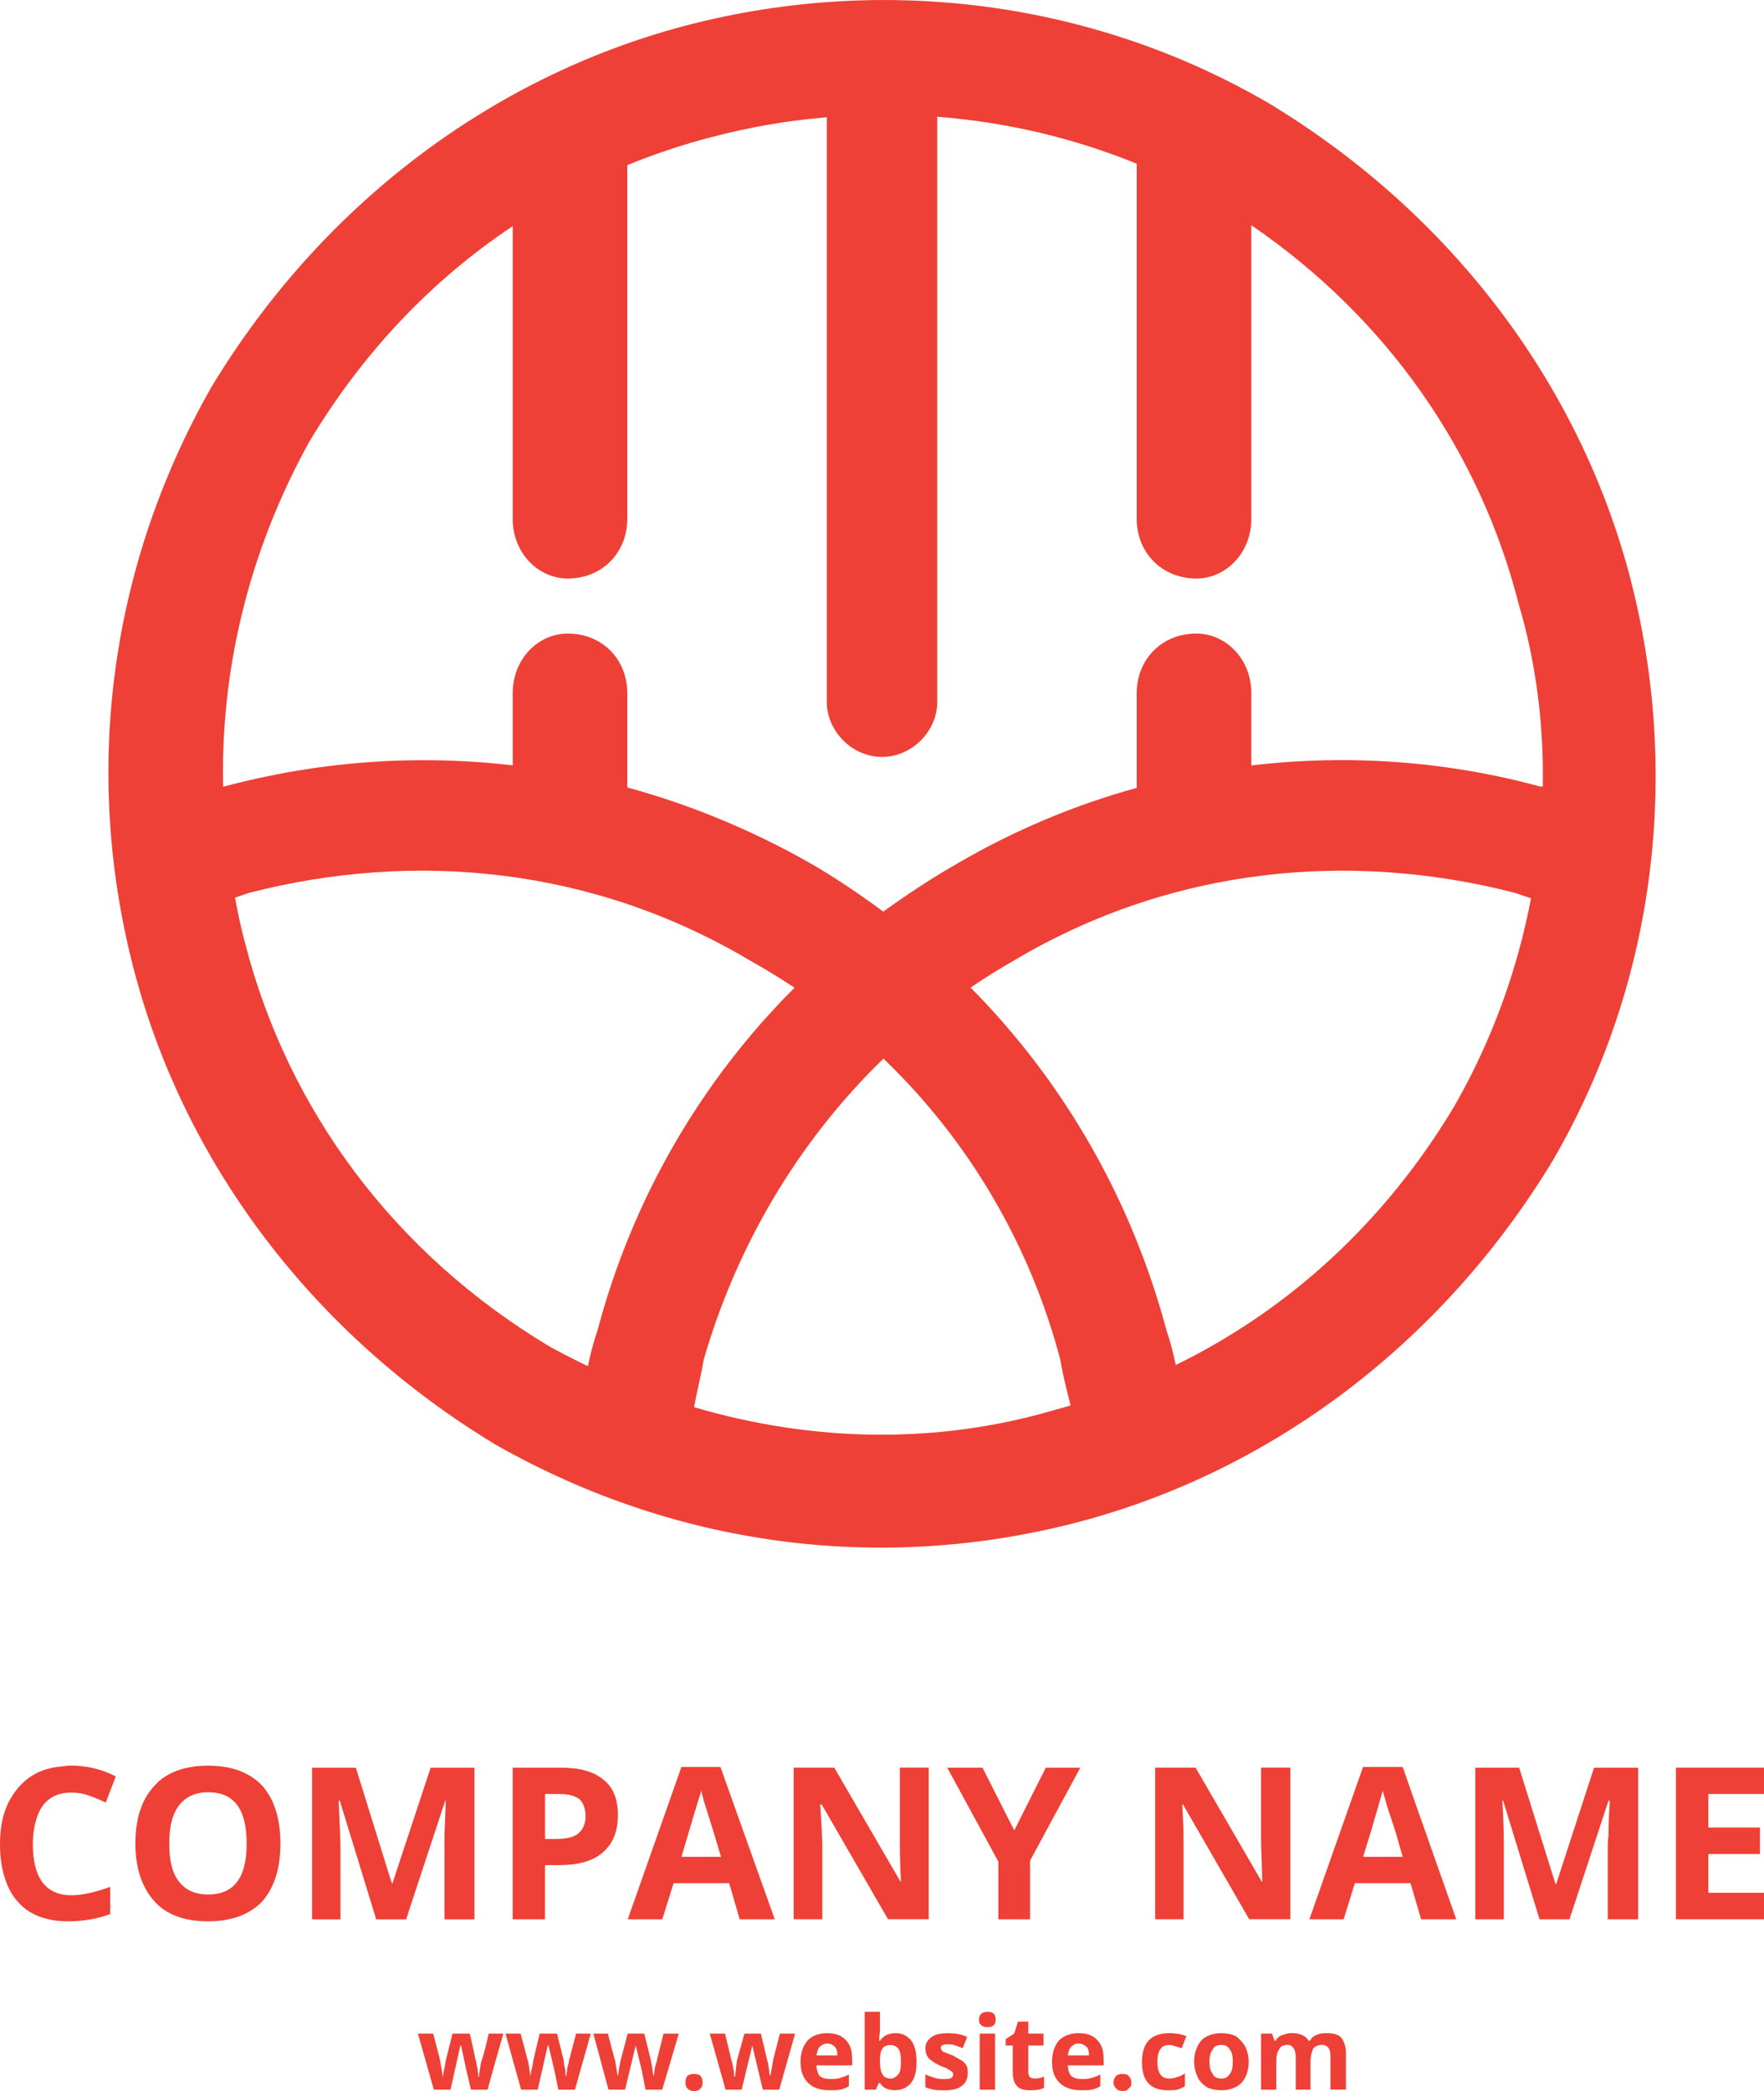
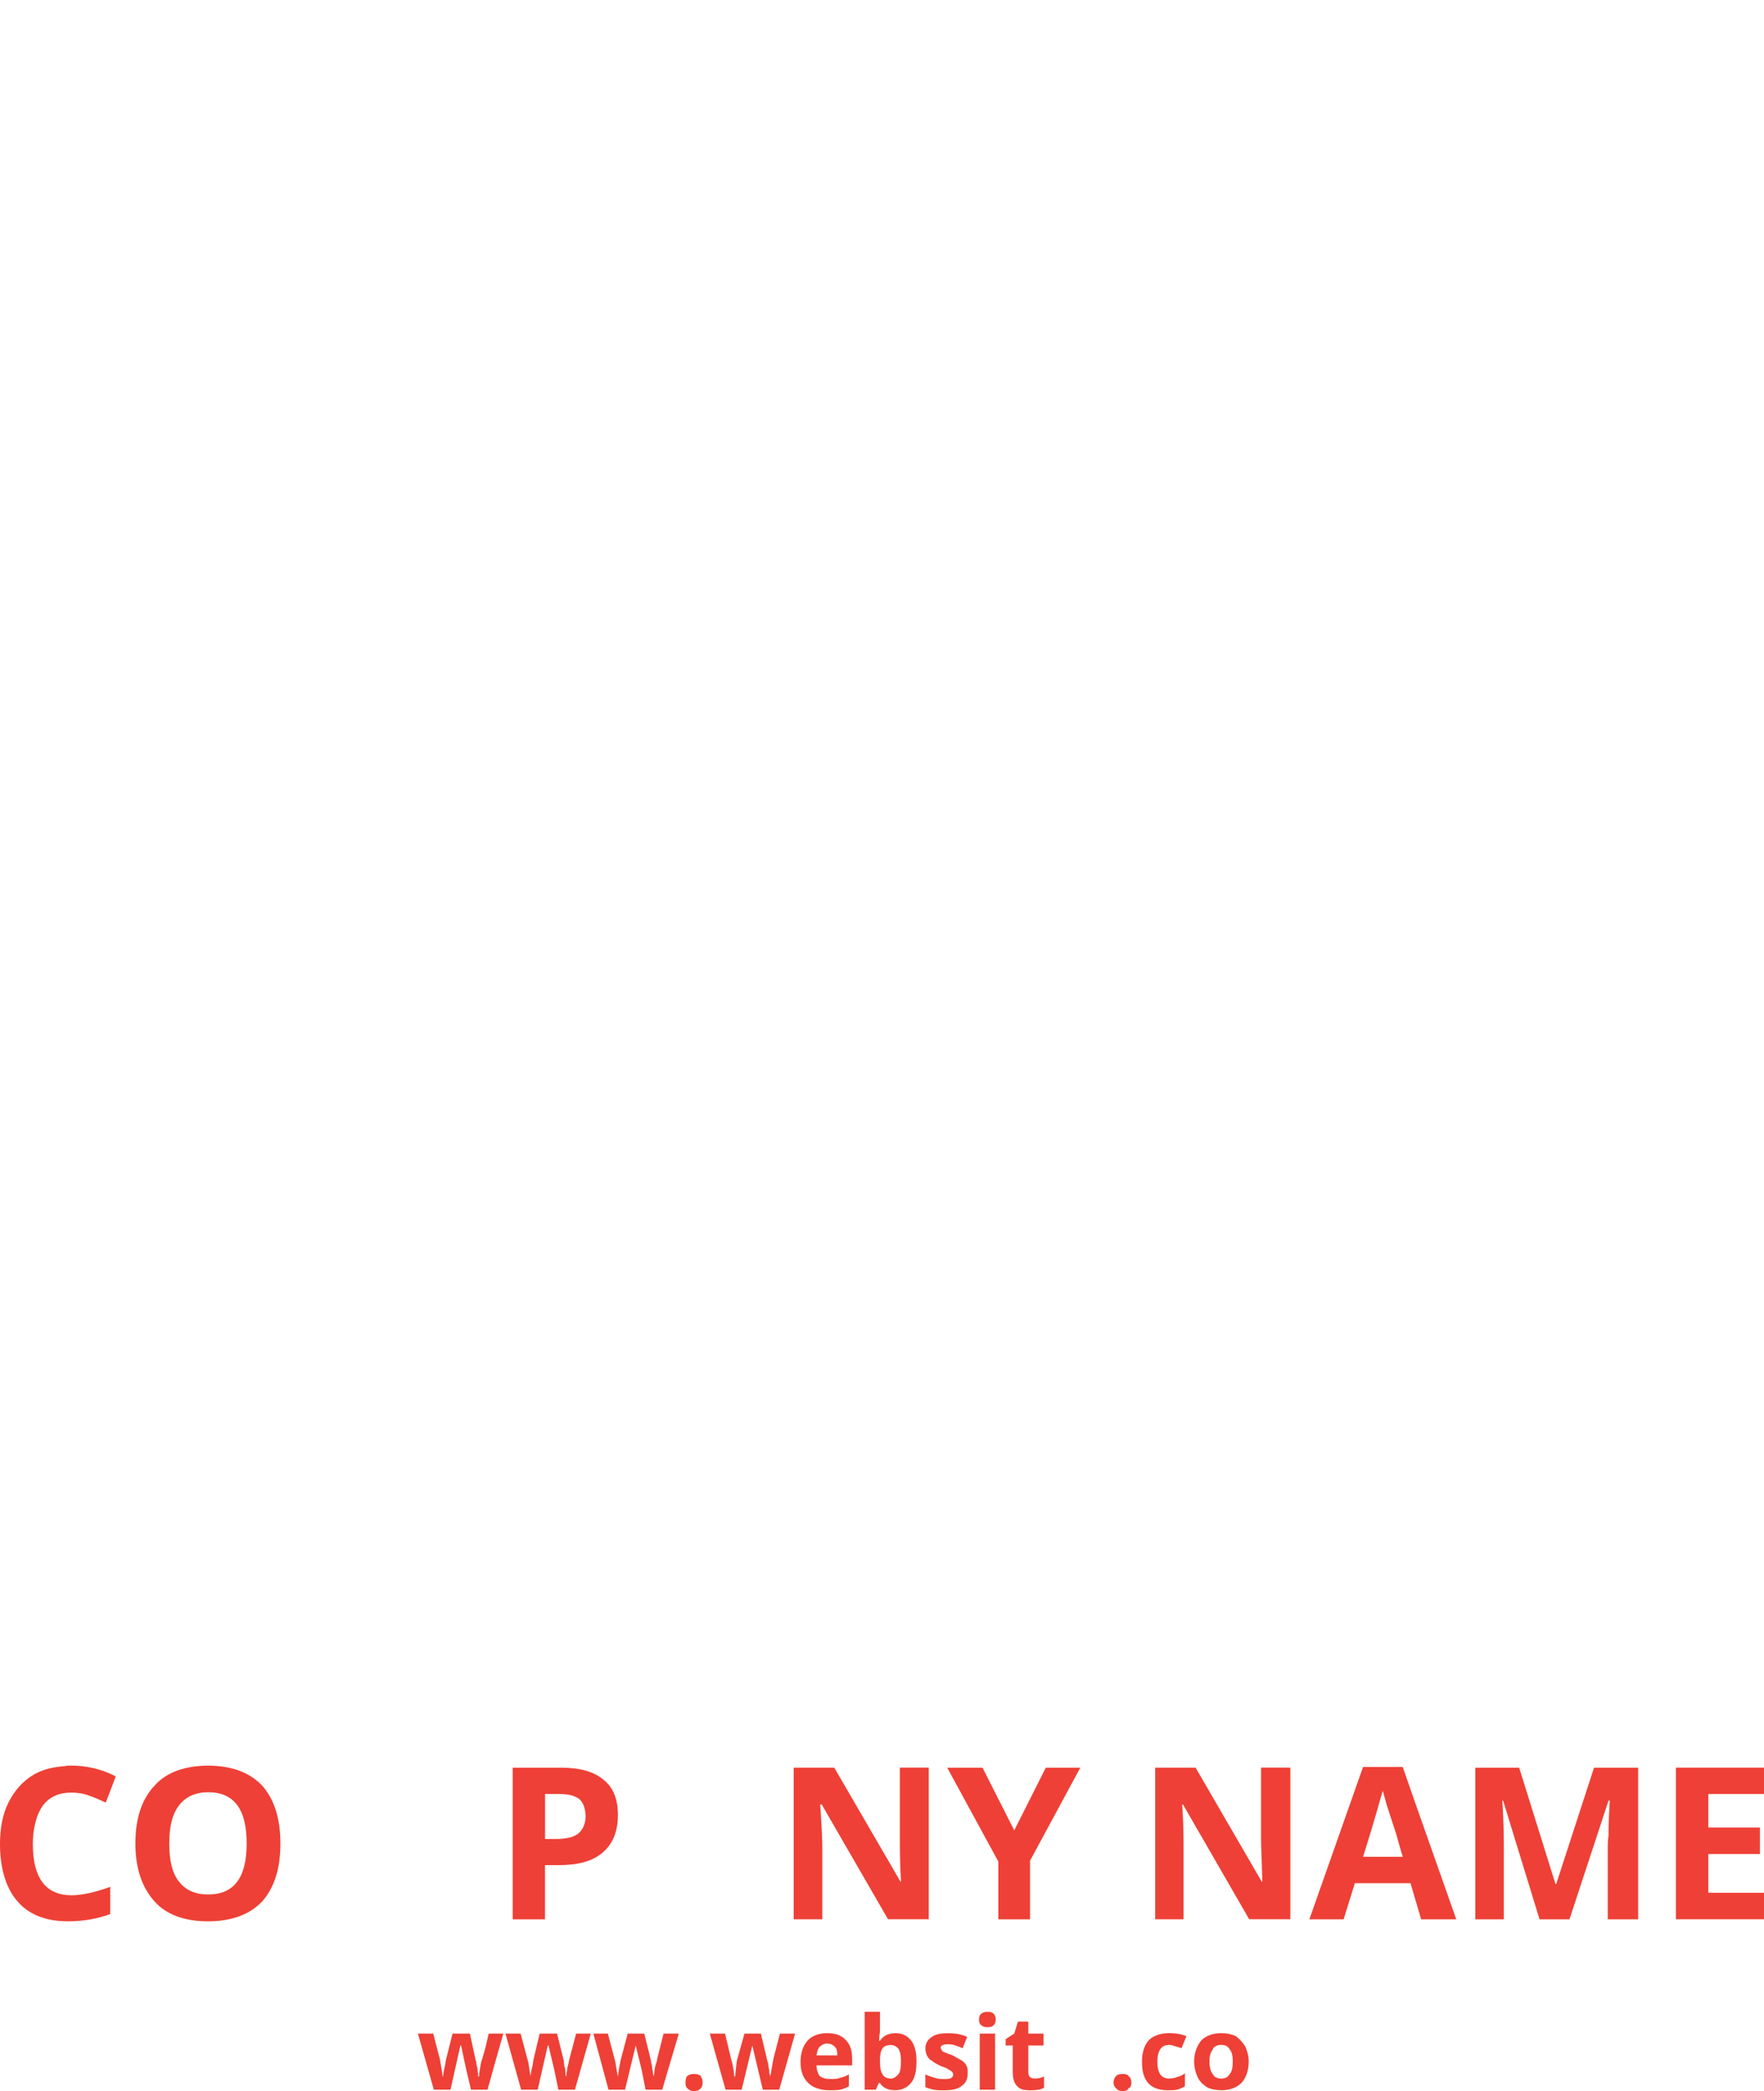
<svg xmlns="http://www.w3.org/2000/svg" version="1.1" x="0px" y="0px" width="37.652px" height="44.626px" viewBox="0 0 37.652 44.626" style="enable-background:new 0 0 37.652 44.626;" xml:space="preserve">
  <g id="_x31_4BC_x5F_F_x5F_LG_x5F_01">
    <g>
      <g>
        <g>
          <path style="fill:#EE4036;" d="M0.701,39.357c0-0.256,0.045-0.467,0.114-0.645c0.028-0.061,0.056-0.117,0.097-0.174      c0.146-0.197,0.354-0.281,0.611-0.281c0.109,0,0.245,0.014,0.366,0.061c0.116,0.037,0.24,0.092,0.369,0.152l0.213-0.559      c-0.312-0.162-0.636-0.23-0.948-0.23c-0.058,0-0.1,0-0.142,0.012c-0.256,0.016-0.483,0.074-0.667,0.184      c-0.238,0.142-0.404,0.34-0.535,0.594C0.055,38.723,0,39.018,0,39.357c0,0.238,0.026,0.447,0.079,0.645      c0.063,0.229,0.16,0.429,0.302,0.584c0.236,0.276,0.605,0.418,1.07,0.418c0.34,0,0.636-0.057,0.902-0.154v-0.582      c-0.32,0.117-0.605,0.18-0.83,0.18C0.972,40.447,0.701,40.07,0.701,39.357z" />
          <path style="fill:#EE4036;" d="M5.591,38.103c-0.27-0.281-0.653-0.421-1.149-0.421c-0.489,0-0.889,0.14-1.138,0.421      c-0.272,0.284-0.414,0.691-0.414,1.239c0,0.535,0.142,0.945,0.414,1.244c0.25,0.276,0.632,0.418,1.138,0.418      c0.497,0,0.88-0.142,1.149-0.418c0.266-0.299,0.394-0.709,0.394-1.244C5.985,38.814,5.856,38.397,5.591,38.103z M4.441,40.431      c-0.277,0-0.476-0.092-0.618-0.272c-0.144-0.176-0.21-0.448-0.21-0.816c0-0.365,0.066-0.629,0.21-0.815      c0.142-0.185,0.355-0.279,0.618-0.279c0.557,0,0.824,0.362,0.824,1.095C5.265,40.07,4.999,40.431,4.441,40.431z" />
-           <path style="fill:#EE4036;" d="M9.192,37.725l-0.804,2.434l-0.016,0.049l-0.055-0.162l-0.721-2.32H6.661v3.236h0.606v-1.51      c0-0.164-0.013-0.516-0.039-1.022h0.025l0.777,2.532h0.641l0.061-0.194l0.771-2.338h0.013c-0.013,0.409-0.029,0.663-0.029,0.757      v1.775h0.64v-3.236H9.192z" />
          <path style="fill:#EE4036;" d="M12.877,37.979c-0.198-0.168-0.497-0.254-0.893-0.254h-1.041v3.236h0.69v-1.156h0.298      c0.392,0,0.709-0.076,0.932-0.268c0.213-0.18,0.326-0.445,0.326-0.799C13.19,38.397,13.09,38.143,12.877,37.979z M12.338,39.135      c-0.109,0.082-0.267,0.111-0.479,0.111h-0.225v-0.959h0.309c0.201,0,0.33,0.04,0.427,0.11c0.079,0.081,0.129,0.198,0.129,0.372      C12.499,38.918,12.441,39.051,12.338,39.135z" />
-           <path style="fill:#EE4036;" d="M15.377,37.709h-0.832l-1.146,3.252h0.737l0.242-0.771h1.186l0.225,0.771h0.748L15.377,37.709z       M14.545,39.627c0.222-0.75,0.365-1.229,0.424-1.41c0.015,0.055,0.028,0.125,0.052,0.212c0.028,0.098,0.161,0.489,0.368,1.198      H14.545z" />
          <path style="fill:#EE4036;" d="M19.207,37.725v1.533c0,0.174,0,0.479,0.024,0.9h-0.01l-1.414-2.434h-0.866v3.236h0.611v-1.518      c0-0.186-0.014-0.492-0.045-0.932h0.032l1.415,2.449h0.87v-3.236H19.207z" />
          <path style="fill:#EE4036;" d="M22.322,37.725l-0.673,1.338l-0.678-1.338h-0.753l1.091,2.004v1.232h0.677V39.71l1.073-1.985      H22.322z" />
          <path style="fill:#EE4036;" d="M26.917,37.725v1.533c0,0.174,0.016,0.479,0.028,0.9h-0.013l-1.413-2.434h-0.862v3.236h0.606      v-1.518c0-0.186,0-0.492-0.029-0.932h0.016l1.413,2.449h0.879v-3.236H26.917z" />
          <path style="fill:#EE4036;" d="M30.191,38.429l-0.251-0.72h-0.846l-1.146,3.252h0.731l0.24-0.771h1.188l0.227,0.771h0.75      L30.191,38.429z M29.095,39.627c0.238-0.75,0.364-1.229,0.42-1.41c0.016,0.055,0.032,0.125,0.06,0.212      c0.011,0.069,0.098,0.31,0.227,0.712c0.041,0.146,0.082,0.303,0.14,0.486H29.095z" />
          <path style="fill:#EE4036;" d="M34.024,37.725l-0.807,2.482h-0.016l-0.775-2.482h-0.936v3.236h0.609v-1.51      c0-0.164,0-0.516-0.032-1.022h0.017l0.777,2.532h0.639l0.833-2.532h0.028c-0.028,0.409-0.028,0.663-0.028,0.757      c-0.016,0.088-0.016,0.172-0.016,0.246v1.529h0.649v-3.236H34.024z" />
          <path style="fill:#EE4036;" d="M37.652,38.287v-0.563h-1.88v3.236h1.88v-0.565h-1.188v-0.827h1.102v-0.566h-1.102v-0.715H37.652      z" />
        </g>
        <g>
          <path style="fill:#EE4036;" d="M10.431,43.4l-0.065,0.283l-0.072,0.256c-0.014,0.027-0.028,0.078-0.042,0.169      c-0.018,0.099-0.027,0.162-0.027,0.208h-0.019v-0.068c-0.013-0.041-0.013-0.072-0.013-0.104      c-0.014-0.035-0.014-0.065-0.025-0.095c0-0.031,0-0.055-0.013-0.072L10.03,43.4H9.659l-0.144,0.576l-0.013,0.091      c-0.03,0.128-0.044,0.194-0.044,0.249H9.449c-0.018-0.152-0.049-0.299-0.062-0.377L9.247,43.4H8.92l0.34,1.197h0.356      l0.211-0.943h0.014l0.112,0.521l0.1,0.422h0.354l0.152-0.549l0.185-0.648H10.431z" />
          <path style="fill:#EE4036;" d="M12.297,43.4l-0.142,0.539c-0.011,0.027-0.011,0.078-0.04,0.169      c-0.016,0.099-0.027,0.162-0.027,0.208c-0.017-0.012-0.017-0.046-0.017-0.068c0-0.041-0.009-0.072-0.009-0.104      c-0.02-0.035-0.02-0.065-0.02-0.095c-0.008-0.031-0.008-0.055-0.008-0.072L11.89,43.4h-0.371l-0.137,0.576l-0.011,0.091      c-0.032,0.128-0.045,0.194-0.045,0.249c-0.029-0.152-0.042-0.299-0.07-0.377L11.113,43.4h-0.324l0.334,1.197h0.354l0.215-0.943      h0.015l0.124,0.521l0.087,0.422h0.354L12.61,43.4H12.297z" />
          <path style="fill:#EE4036;" d="M14.163,43.4l-0.135,0.539c0,0.027-0.017,0.078-0.045,0.169      c-0.018,0.099-0.018,0.162-0.032,0.208c0-0.012-0.013-0.046-0.013-0.068c0-0.041-0.015-0.072-0.015-0.104      c0-0.035-0.014-0.065-0.014-0.095c-0.014-0.031-0.014-0.055-0.014-0.072L13.752,43.4h-0.354l-0.153,0.576l-0.017,0.091      c-0.028,0.128-0.028,0.194-0.039,0.249c-0.035-0.152-0.044-0.299-0.072-0.377L12.975,43.4h-0.31l0.323,1.197h0.354l0.227-0.943      l0.127,0.521l0.084,0.422h0.355l0.354-1.197H14.163z" />
          <path style="fill:#EE4036;" d="M14.955,44.305c-0.032-0.034-0.084-0.043-0.145-0.043c-0.053,0-0.097,0.009-0.139,0.043      c-0.029,0.023-0.04,0.082-0.04,0.141c0,0.055,0.011,0.098,0.04,0.123c0.042,0.041,0.086,0.058,0.139,0.058      c0.061,0,0.113-0.017,0.145-0.058c0.028-0.025,0.042-0.068,0.042-0.123C14.997,44.387,14.983,44.349,14.955,44.305z" />
          <path style="fill:#EE4036;" d="M16.647,43.4l-0.139,0.539c0,0.027-0.019,0.078-0.03,0.169c-0.016,0.099-0.026,0.162-0.043,0.208      c0-0.012,0-0.046-0.014-0.068c0-0.041,0-0.072-0.012-0.104c0-0.035-0.013-0.065-0.013-0.095c0-0.031-0.018-0.055-0.018-0.072      L16.241,43.4H15.89l-0.161,0.576l-0.012,0.091c-0.012,0.128-0.024,0.194-0.024,0.249h-0.019      c-0.01-0.152-0.044-0.299-0.069-0.377L15.476,43.4H15.15l0.337,1.197h0.344l0.227-0.943l0.123,0.521l0.101,0.422h0.351      l0.338-1.197H16.647z" />
          <path style="fill:#EE4036;" d="M18.188,43.926c0-0.176-0.045-0.299-0.142-0.396c-0.1-0.1-0.225-0.139-0.392-0.139      c-0.174,0-0.316,0.055-0.409,0.15c-0.103,0.113-0.158,0.27-0.158,0.467c0,0.199,0.056,0.341,0.167,0.449      c0.101,0.098,0.253,0.152,0.455,0.152c0.084,0,0.163,0,0.223-0.012c0.072-0.012,0.129-0.043,0.187-0.073v-0.254      c-0.072,0.046-0.131,0.058-0.197,0.078c-0.059,0.021-0.128,0.021-0.197,0.021c-0.103,0-0.172-0.021-0.23-0.064      c-0.039-0.057-0.066-0.129-0.066-0.227h0.76V43.926z M17.428,43.865c0.014-0.082,0.028-0.141,0.066-0.182      c0.045-0.041,0.1-0.071,0.16-0.071c0.071,0,0.126,0.03,0.167,0.071c0.041,0.041,0.051,0.1,0.051,0.182H17.428z" />
          <path style="fill:#EE4036;" d="M19.443,43.541c-0.083-0.096-0.184-0.15-0.323-0.15c-0.155,0-0.267,0.055-0.337,0.162h-0.018      c0-0.098,0.018-0.18,0.018-0.223v-0.396h-0.327v1.663h0.239l0.061-0.141h0.027c0.07,0.111,0.182,0.152,0.324,0.152      c0.142,0,0.253-0.055,0.336-0.152c0.09-0.108,0.119-0.262,0.119-0.463C19.562,43.811,19.533,43.654,19.443,43.541z       M19.18,44.262c-0.044,0.055-0.102,0.098-0.159,0.098c-0.083,0-0.157-0.031-0.182-0.089c-0.042-0.056-0.056-0.151-0.056-0.276      v-0.027c0-0.112,0.014-0.198,0.056-0.254c0.024-0.043,0.098-0.07,0.167-0.07c0.071,0,0.129,0.027,0.173,0.082      c0.042,0.073,0.051,0.149,0.051,0.27C19.231,44.108,19.221,44.207,19.18,44.262z" />
          <path style="fill:#EE4036;" d="M20.632,44.092c-0.014-0.043-0.057-0.084-0.101-0.115c-0.038-0.021-0.108-0.063-0.195-0.111      c-0.117-0.041-0.17-0.067-0.212-0.082c-0.027-0.033-0.045-0.059-0.045-0.086c0-0.043,0.061-0.07,0.14-0.07      c0.063,0,0.117,0,0.174,0.027c0.041,0.016,0.101,0.029,0.153,0.059l0.098-0.242c-0.123-0.06-0.266-0.08-0.404-0.08      c-0.16,0-0.271,0.021-0.352,0.08c-0.089,0.059-0.136,0.142-0.136,0.242c0,0.07,0.017,0.111,0.032,0.152      c0.027,0.049,0.056,0.09,0.104,0.111c0.042,0.041,0.109,0.072,0.191,0.115c0.071,0.027,0.131,0.041,0.16,0.072      c0.042,0.012,0.063,0.043,0.083,0.051c0.014,0.019,0.023,0.033,0.023,0.056c0,0.078-0.064,0.099-0.18,0.099      c-0.059,0-0.13,0-0.198-0.021c-0.069-0.021-0.144-0.044-0.216-0.078v0.272c0.06,0.025,0.117,0.043,0.188,0.055      c0.057,0.012,0.125,0.012,0.21,0.012c0.172,0,0.297-0.023,0.381-0.096c0.087-0.057,0.125-0.154,0.125-0.266      C20.656,44.176,20.656,44.133,20.632,44.092z" />
          <path style="fill:#EE4036;" d="M20.912,43.4v1.197h0.328V43.4H20.912z M21.084,42.935c-0.13,0-0.188,0.058-0.188,0.171      c0,0.094,0.059,0.158,0.188,0.158c0.059,0,0.098-0.014,0.128-0.045c0.028-0.027,0.041-0.074,0.041-0.113      C21.253,42.992,21.198,42.935,21.084,42.935z" />
          <path style="fill:#EE4036;" d="M22.084,44.359c-0.039,0-0.079-0.011-0.098-0.031c-0.029-0.023-0.037-0.066-0.037-0.113v-0.561      h0.324V43.4h-0.324v-0.256h-0.221L21.649,43.4l-0.183,0.117v0.137h0.151v0.561c0,0.145,0.031,0.242,0.087,0.299      c0.056,0.072,0.153,0.096,0.281,0.096c0.13,0,0.227-0.012,0.3-0.055v-0.238C22.213,44.349,22.145,44.359,22.084,44.359z" />
-           <path style="fill:#EE4036;" d="M23.555,43.926c0-0.176-0.043-0.299-0.142-0.396c-0.101-0.1-0.219-0.139-0.398-0.139      c-0.164,0-0.305,0.055-0.407,0.15c-0.099,0.113-0.153,0.27-0.153,0.467c0,0.199,0.055,0.341,0.169,0.449      c0.1,0.098,0.253,0.152,0.451,0.152c0.087,0,0.169,0,0.227-0.012c0.071-0.012,0.127-0.043,0.184-0.073v-0.254      c-0.071,0.046-0.128,0.058-0.198,0.078c-0.069,0.021-0.125,0.021-0.194,0.021c-0.099,0-0.175-0.021-0.23-0.064      c-0.042-0.057-0.07-0.129-0.07-0.227h0.764V43.926z M22.791,43.865c0.021-0.082,0.028-0.141,0.07-0.182      c0.046-0.041,0.087-0.071,0.153-0.071c0.077,0,0.131,0.03,0.18,0.071c0.037,0.041,0.049,0.1,0.049,0.182H22.791z" />
          <path style="fill:#EE4036;" d="M24.089,44.305c-0.024-0.034-0.064-0.043-0.125-0.043c-0.069,0-0.112,0.009-0.139,0.043      c-0.03,0.023-0.057,0.082-0.057,0.141c0,0.055,0.026,0.098,0.057,0.123c0.026,0.041,0.082,0.058,0.139,0.058      c0.061,0,0.101-0.017,0.125-0.058c0.048-0.025,0.06-0.068,0.06-0.123C24.148,44.387,24.137,44.349,24.089,44.305z" />
          <path style="fill:#EE4036;" d="M24.954,44.359c-0.171,0-0.25-0.126-0.25-0.352c0-0.239,0.079-0.365,0.25-0.365      c0.043,0,0.086,0.012,0.129,0.027c0.036,0.014,0.099,0.027,0.137,0.043l0.104-0.258c-0.116-0.044-0.228-0.064-0.369-0.064      c-0.184,0-0.339,0.055-0.433,0.15c-0.102,0.113-0.147,0.27-0.147,0.467c0,0.41,0.183,0.602,0.552,0.602      c0.083,0,0.157,0,0.193-0.012c0.063-0.012,0.115-0.043,0.172-0.073v-0.276c-0.057,0.041-0.109,0.068-0.172,0.08      C25.083,44.349,25.009,44.359,24.954,44.359z" />
          <path style="fill:#EE4036;" d="M26.577,43.67c-0.056-0.085-0.114-0.152-0.196-0.215c-0.097-0.044-0.196-0.064-0.311-0.064      c-0.184,0-0.327,0.055-0.425,0.15c-0.094,0.113-0.157,0.27-0.157,0.453c0,0.125,0.031,0.239,0.075,0.334      c0.039,0.09,0.112,0.159,0.196,0.215c0.08,0.043,0.198,0.066,0.311,0.066c0.18,0,0.321-0.055,0.425-0.152      c0.099-0.108,0.158-0.262,0.158-0.463C26.653,43.874,26.621,43.769,26.577,43.67z M26.25,44.262      c-0.044,0.066-0.093,0.098-0.18,0.098c-0.086,0-0.158-0.031-0.184-0.098c-0.047-0.055-0.07-0.143-0.07-0.268      c0-0.12,0.023-0.196,0.07-0.254c0.025-0.07,0.098-0.098,0.184-0.098c0.087,0,0.136,0.027,0.18,0.098      c0.046,0.058,0.063,0.134,0.063,0.254C26.313,44.119,26.296,44.207,26.25,44.262z" />
-           <path style="fill:#EE4036;" d="M28.627,43.484c-0.067-0.073-0.187-0.094-0.311-0.094c-0.084,0-0.159,0.01-0.213,0.039      c-0.076,0.025-0.112,0.071-0.142,0.123h-0.028c-0.068-0.107-0.184-0.162-0.365-0.162c-0.06,0-0.128,0.01-0.169,0.039      c-0.017-0.019-0.017,0-0.026,0c-0.07,0.025-0.119,0.071-0.143,0.123h-0.027L27.151,43.4h-0.234v1.197h0.325v-0.563      c0-0.142,0.012-0.237,0.061-0.295c0.023-0.07,0.097-0.098,0.18-0.098c0.06,0,0.099,0.027,0.126,0.07      c0.027,0.037,0.048,0.098,0.048,0.181v0.704h0.315v-0.604c0-0.12,0.032-0.211,0.056-0.27c0.048-0.055,0.108-0.082,0.191-0.082      c0.058,0,0.111,0.027,0.14,0.07c0.027,0.037,0.039,0.098,0.039,0.181v0.704h0.331v-0.773      C28.729,43.67,28.681,43.553,28.627,43.484z" />
        </g>
      </g>
-       <path style="fill:#EE4036;" d="M34.775,12.254c-1.089-4.08-3.807-7.706-7.702-10.056c-3.895-2.265-8.428-2.721-12.504-1.634    c-4.08,1.092-7.706,3.805-10.06,7.703c-2.266,3.988-2.718,8.432-1.63,12.507c1.087,4.078,3.805,7.704,7.699,10.057    c3.991,2.267,8.433,2.721,12.506,1.634c4.078-1.092,7.704-3.805,10.063-7.702C35.411,20.864,35.861,16.334,34.775,12.254z     M6.593,9.443c1.137-1.906,2.622-3.466,4.351-4.617v6.249c0,0.727,0.544,1.272,1.176,1.272c0.725,0,1.269-0.545,1.269-1.272V3.524    c0.589-0.239,1.194-0.444,1.813-0.601c0.796-0.211,1.616-0.352,2.445-0.42v12.472c0,0.636,0.546,1.179,1.179,1.179    c0.635,0,1.18-0.543,1.18-1.179V2.492c1.441,0.111,2.879,0.441,4.257,1.002v7.581c0,0.727,0.546,1.272,1.272,1.272    c0.63,0,1.174-0.545,1.174-1.272V4.807c2.907,1.985,4.881,4.845,5.707,8.083c0.371,1.253,0.536,2.567,0.515,3.896h-0.057    c-1.971-0.538-4.072-0.698-6.165-0.45v-1.544c0-0.729-0.544-1.271-1.174-1.271c-0.727,0-1.272,0.542-1.272,1.271v2.022    c-1.308,0.361-2.59,0.894-3.809,1.603c-0.557,0.318-1.09,0.67-1.601,1.038c-0.497-0.368-1.018-0.72-1.568-1.038    c-1.262-0.716-2.571-1.25-3.896-1.612v-2.013c0-0.729-0.544-1.271-1.269-1.271c-0.632,0-1.176,0.542-1.176,1.271v1.542    c-2.079-0.242-4.166-0.082-6.166,0.453H4.762C4.71,14.321,5.292,11.802,6.593,9.443z M5.234,20.138    c-0.087-0.323-0.157-0.65-0.218-0.981c0.099-0.034,0.204-0.068,0.308-0.104c3.534-0.907,7.34-0.546,10.689,1.449    c0.327,0.181,0.641,0.377,0.946,0.577c-2.054,2.053-3.479,4.576-4.204,7.31c-0.087,0.255-0.155,0.511-0.206,0.768    c-0.267-0.128-0.532-0.265-0.791-0.404C8.406,26.755,6.142,23.67,5.234,20.138z M14.815,30.031    c0.059-0.336,0.15-0.674,0.205-1.012c0.689-2.387,1.988-4.634,3.837-6.426c1.869,1.792,3.147,4.039,3.775,6.426    c0.053,0.325,0.138,0.65,0.219,0.975c-0.132,0.037-0.267,0.08-0.403,0.115C20.003,30.816,17.369,30.785,14.815,30.031z     M25.096,29.131c-0.052-0.248-0.114-0.496-0.199-0.743c-0.729-2.733-2.148-5.26-4.18-7.312c0.298-0.203,0.604-0.394,0.92-0.574    c3.354-1.995,7.154-2.356,10.692-1.449c0.116,0.038,0.237,0.08,0.35,0.119c-0.288,1.515-0.824,3.012-1.623,4.412    C29.58,26.066,27.51,27.954,25.096,29.131z" />
    </g>
  </g>
  <g id="Layer_1">
</g>
</svg>